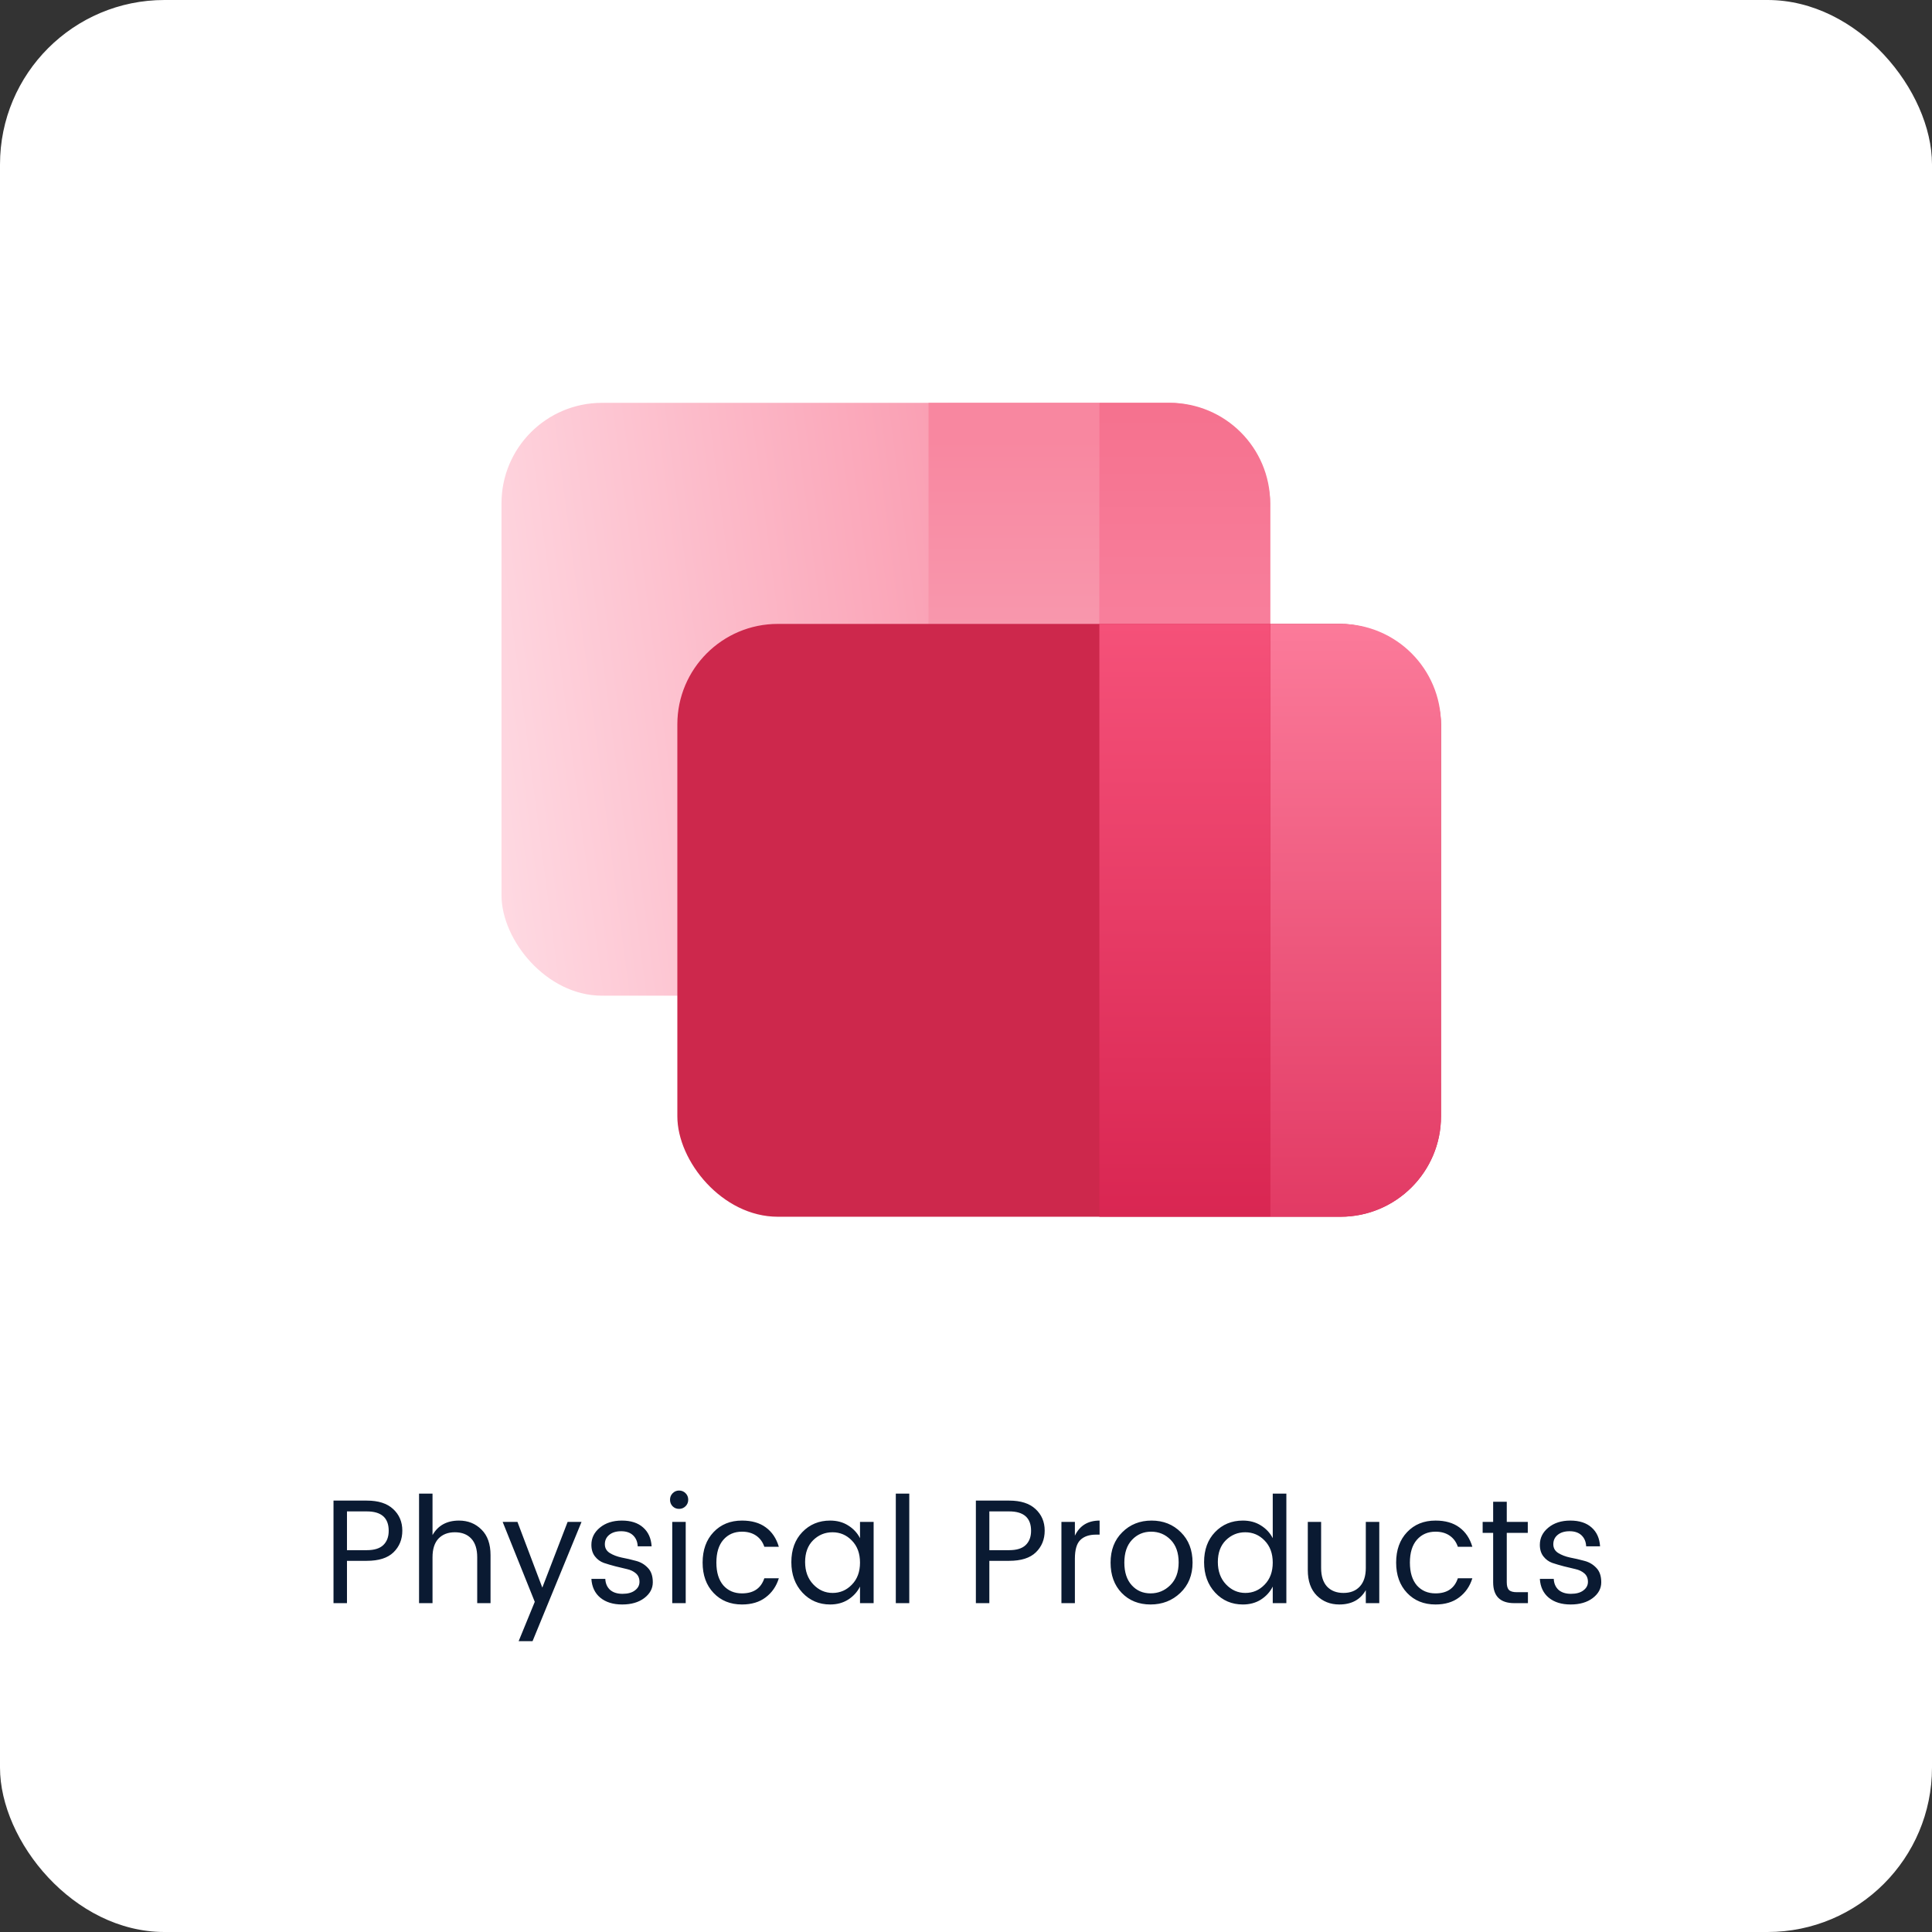
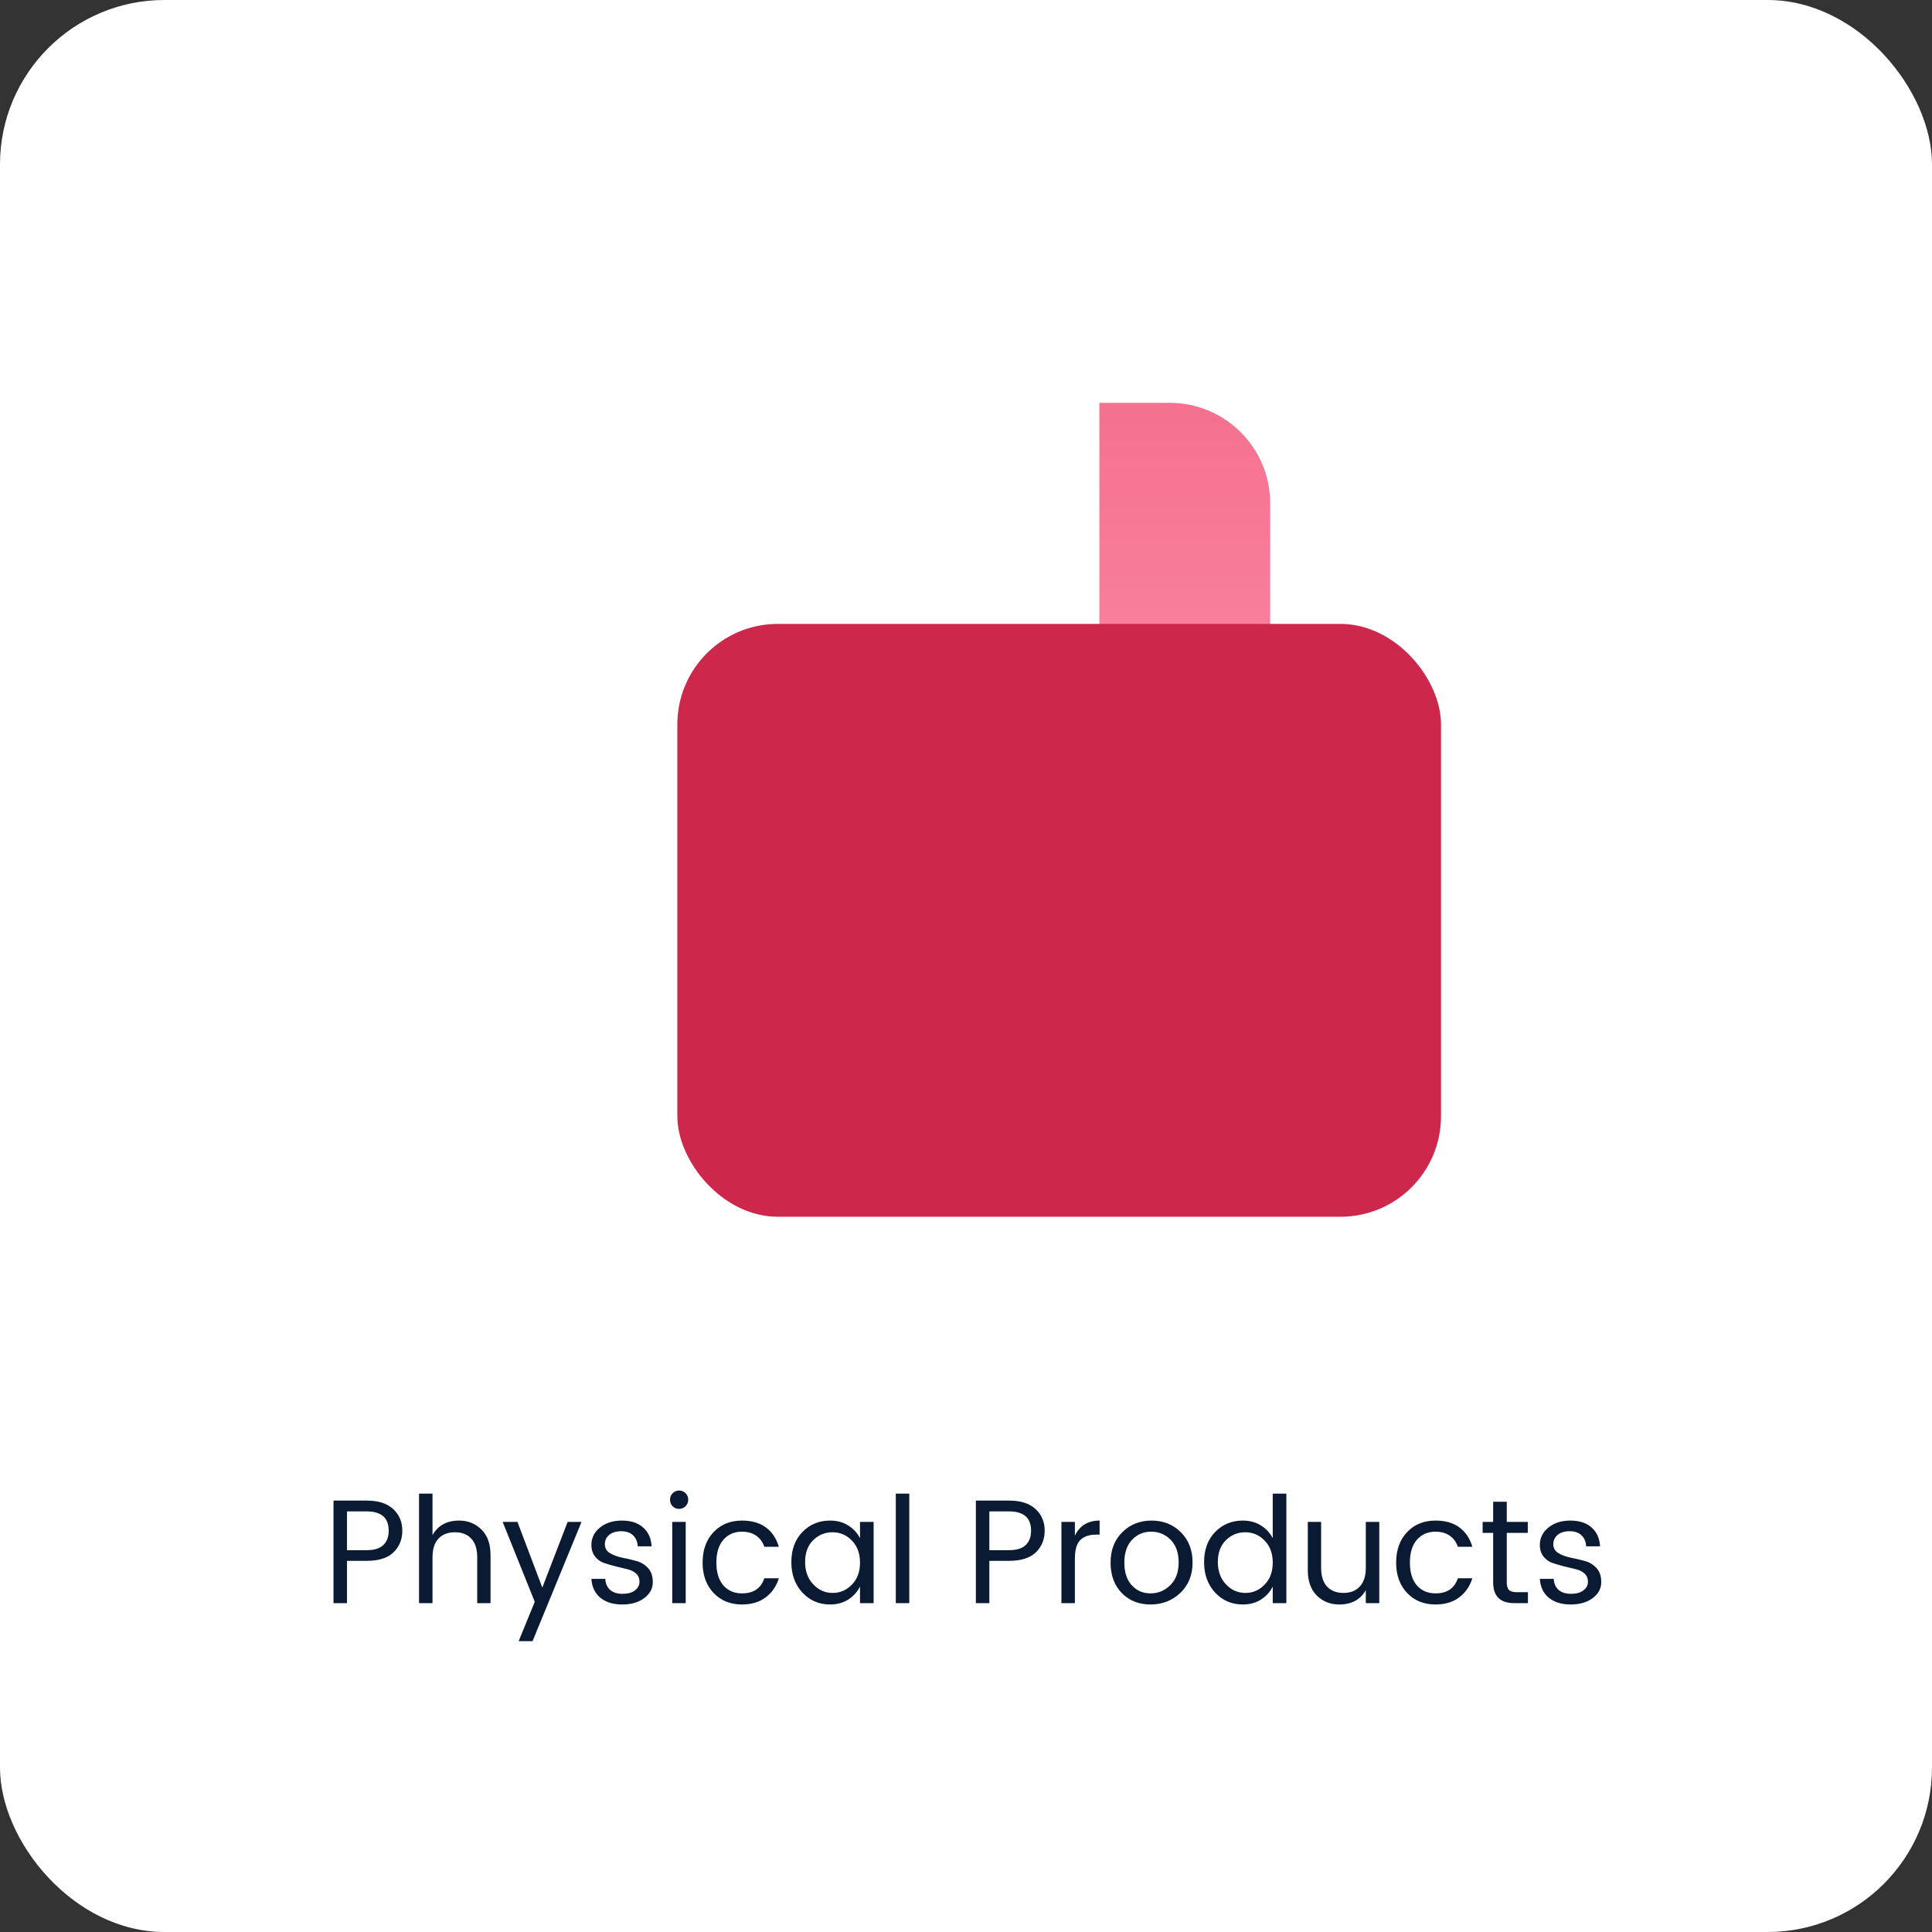
<svg xmlns="http://www.w3.org/2000/svg" width="235" height="235" viewBox="0 0 235 235" fill="none">
  <rect x="0" y="0" width="235" height="235" fill="#333333" stroke="none" />
  <rect width="235" height="235" rx="20" fill="white" />
-   <rect x="61" y="49" width="93.5" height="72.111" rx="12.222" fill="url(#paint0_linear_871_6247)" />
-   <path d="M112.945 49H133.723V121.111H112.945V49Z" fill="url(#paint1_linear_871_6247)" />
  <path d="M133.723 49H142.278C149.028 49 154.5 54.472 154.5 61.222V108.889C154.5 115.639 149.028 121.111 142.278 121.111H133.723V49Z" fill="url(#paint2_linear_871_6247)" />
  <rect x="82.389" y="75.889" width="92.889" height="72.111" rx="12.222" fill="#CD284C" />
-   <path d="M154.5 75.889H163.056C169.806 75.889 175.278 81.361 175.278 88.111V135.778C175.278 142.528 169.806 148 163.056 148H154.5V75.889Z" fill="url(#paint3_linear_871_6247)" />
-   <path d="M133.723 75.889H154.5V148H133.723V75.889Z" fill="url(#paint4_linear_871_6247)" />
  <path d="M44.616 182.526C46.02 182.526 47.088 182.868 47.82 183.552C48.564 184.236 48.936 185.112 48.936 186.18C48.936 187.248 48.576 188.13 47.856 188.826C47.148 189.51 46.068 189.852 44.616 189.852H42.204V195H40.566V182.526H44.616ZM42.204 188.556H44.616C45.516 188.556 46.182 188.352 46.614 187.944C47.058 187.524 47.28 186.942 47.28 186.198C47.28 184.626 46.392 183.84 44.616 183.84H42.204V188.556ZM52.61 181.68V186.72C53.282 185.544 54.356 184.956 55.832 184.956C56.924 184.956 57.836 185.322 58.568 186.054C59.3 186.774 59.666 187.806 59.666 189.15V195H58.046V189.42C58.046 188.424 57.806 187.668 57.326 187.152C56.846 186.636 56.18 186.378 55.328 186.378C54.488 186.378 53.822 186.636 53.33 187.152C52.85 187.668 52.61 188.424 52.61 189.42V195H50.972V181.68H52.61ZM65.047 194.838L61.141 185.118H62.941L65.965 193.11L69.043 185.118H70.735L64.777 199.626H63.085L65.047 194.838ZM71.934 187.908C71.934 187.08 72.276 186.384 72.96 185.82C73.656 185.244 74.55 184.956 75.642 184.956C76.746 184.956 77.61 185.238 78.234 185.802C78.858 186.354 79.2 187.116 79.26 188.088H77.568C77.544 187.536 77.358 187.092 77.01 186.756C76.662 186.42 76.176 186.252 75.552 186.252C74.94 186.252 74.454 186.402 74.094 186.702C73.746 186.99 73.572 187.368 73.572 187.836C73.572 188.292 73.77 188.646 74.166 188.898C74.574 189.15 75.06 189.336 75.624 189.456C76.2 189.564 76.77 189.696 77.334 189.852C77.91 189.996 78.396 190.278 78.792 190.698C79.2 191.106 79.404 191.694 79.404 192.462C79.404 193.218 79.056 193.86 78.36 194.388C77.676 194.904 76.782 195.162 75.678 195.162C74.574 195.162 73.686 194.886 73.014 194.334C72.354 193.782 71.994 193.02 71.934 192.048H73.626C73.65 192.6 73.842 193.044 74.202 193.38C74.574 193.704 75.078 193.866 75.714 193.866C76.362 193.866 76.866 193.728 77.226 193.452C77.598 193.176 77.784 192.828 77.784 192.408C77.784 191.976 77.64 191.634 77.352 191.382C77.064 191.13 76.704 190.956 76.272 190.86C75.84 190.764 75.366 190.65 74.85 190.518C74.346 190.386 73.878 190.248 73.446 190.104C73.014 189.948 72.654 189.684 72.366 189.312C72.078 188.94 71.934 188.472 71.934 187.908ZM83.389 183.21C83.173 183.426 82.909 183.534 82.597 183.534C82.285 183.534 82.021 183.426 81.805 183.21C81.601 182.994 81.499 182.73 81.499 182.418C81.499 182.106 81.607 181.842 81.823 181.626C82.039 181.41 82.297 181.302 82.597 181.302C82.909 181.302 83.173 181.41 83.389 181.626C83.605 181.842 83.713 182.106 83.713 182.418C83.713 182.73 83.605 182.994 83.389 183.21ZM81.769 195V185.118H83.407V195H81.769ZM90.251 195.162C88.835 195.162 87.683 194.694 86.795 193.758C85.907 192.822 85.463 191.592 85.463 190.068C85.463 188.532 85.907 187.296 86.795 186.36C87.683 185.424 88.835 184.956 90.251 184.956C91.439 184.956 92.405 185.232 93.149 185.784C93.905 186.336 94.433 187.122 94.733 188.142H92.969C92.777 187.566 92.447 187.116 91.979 186.792C91.511 186.468 90.935 186.306 90.251 186.306C89.315 186.306 88.559 186.636 87.983 187.296C87.419 187.944 87.137 188.868 87.137 190.068C87.137 191.256 87.419 192.18 87.983 192.84C88.559 193.488 89.315 193.812 90.251 193.812C91.655 193.812 92.561 193.2 92.969 191.976H94.733C94.433 192.948 93.899 193.722 93.131 194.298C92.375 194.874 91.415 195.162 90.251 195.162ZM103.618 192.75C104.278 192.078 104.608 191.184 104.608 190.068C104.608 188.952 104.278 188.058 103.618 187.386C102.97 186.714 102.184 186.378 101.26 186.378C100.348 186.378 99.562 186.702 98.902 187.35C98.254 187.998 97.93 188.88 97.93 189.996C97.93 191.112 98.26 192.018 98.92 192.714C99.58 193.41 100.366 193.758 101.278 193.758C102.19 193.758 102.97 193.422 103.618 192.75ZM100.972 195.162C99.628 195.162 98.506 194.682 97.606 193.722C96.706 192.75 96.256 191.514 96.256 190.014C96.256 188.502 96.7 187.284 97.588 186.36C98.488 185.424 99.616 184.956 100.972 184.956C101.812 184.956 102.544 185.154 103.168 185.55C103.804 185.946 104.284 186.462 104.608 187.098V185.118H106.264V195H104.608V192.984C104.284 193.632 103.804 194.16 103.168 194.568C102.544 194.964 101.812 195.162 100.972 195.162ZM108.962 195V181.68H110.6V195H108.962ZM122.751 182.526C124.155 182.526 125.223 182.868 125.955 183.552C126.699 184.236 127.071 185.112 127.071 186.18C127.071 187.248 126.711 188.13 125.991 188.826C125.283 189.51 124.203 189.852 122.751 189.852H120.339V195H118.701V182.526H122.751ZM120.339 188.556H122.751C123.651 188.556 124.317 188.352 124.749 187.944C125.193 187.524 125.415 186.942 125.415 186.198C125.415 184.626 124.527 183.84 122.751 183.84H120.339V188.556ZM130.745 185.118V186.792C131.333 185.568 132.335 184.956 133.751 184.956V186.666H133.319C132.479 186.666 131.837 186.888 131.393 187.332C130.961 187.764 130.745 188.52 130.745 189.6V195H129.107V185.118H130.745ZM139.946 193.812C140.87 193.812 141.668 193.482 142.34 192.822C143.024 192.15 143.366 191.226 143.366 190.05C143.366 188.874 143.042 187.956 142.394 187.296C141.746 186.636 140.954 186.306 140.018 186.306C139.094 186.306 138.32 186.636 137.696 187.296C137.072 187.956 136.76 188.88 136.76 190.068C136.76 191.244 137.06 192.162 137.66 192.822C138.26 193.482 139.022 193.812 139.946 193.812ZM136.436 193.758C135.536 192.822 135.086 191.592 135.086 190.068C135.086 188.544 135.56 187.314 136.508 186.378C137.456 185.43 138.644 184.956 140.072 184.956C141.5 184.956 142.688 185.43 143.636 186.378C144.584 187.314 145.058 188.544 145.058 190.068C145.058 191.58 144.56 192.81 143.564 193.758C142.58 194.694 141.374 195.162 139.946 195.162C138.518 195.162 137.348 194.694 136.436 193.758ZM153.821 192.75C154.481 192.078 154.811 191.184 154.811 190.068C154.811 188.952 154.481 188.058 153.821 187.386C153.173 186.714 152.387 186.378 151.463 186.378C150.551 186.378 149.765 186.702 149.105 187.35C148.457 187.998 148.133 188.88 148.133 189.996C148.133 191.112 148.463 192.018 149.123 192.714C149.783 193.41 150.569 193.758 151.481 193.758C152.393 193.758 153.173 193.422 153.821 192.75ZM151.175 195.162C149.831 195.162 148.709 194.682 147.809 193.722C146.909 192.75 146.459 191.514 146.459 190.014C146.459 188.502 146.903 187.284 147.791 186.36C148.691 185.424 149.819 184.956 151.175 184.956C152.015 184.956 152.747 185.154 153.371 185.55C154.007 185.946 154.487 186.462 154.811 187.098V181.68H156.467V195H154.811V192.984C154.487 193.632 154.007 194.16 153.371 194.568C152.747 194.964 152.015 195.162 151.175 195.162ZM166.131 185.118H167.769V195H166.131V193.416C165.471 194.58 164.397 195.162 162.909 195.162C161.817 195.162 160.905 194.802 160.173 194.082C159.441 193.35 159.075 192.318 159.075 190.986V185.118H160.695V190.716C160.695 191.7 160.935 192.456 161.415 192.984C161.907 193.5 162.573 193.758 163.413 193.758C164.253 193.758 164.913 193.5 165.393 192.984C165.885 192.456 166.131 191.7 166.131 190.716V185.118ZM174.608 195.162C173.192 195.162 172.04 194.694 171.152 193.758C170.264 192.822 169.82 191.592 169.82 190.068C169.82 188.532 170.264 187.296 171.152 186.36C172.04 185.424 173.192 184.956 174.608 184.956C175.796 184.956 176.762 185.232 177.506 185.784C178.262 186.336 178.79 187.122 179.09 188.142H177.326C177.134 187.566 176.804 187.116 176.336 186.792C175.868 186.468 175.292 186.306 174.608 186.306C173.672 186.306 172.916 186.636 172.34 187.296C171.776 187.944 171.494 188.868 171.494 190.068C171.494 191.256 171.776 192.18 172.34 192.84C172.916 193.488 173.672 193.812 174.608 193.812C176.012 193.812 176.918 193.2 177.326 191.976H179.09C178.79 192.948 178.256 193.722 177.488 194.298C176.732 194.874 175.772 195.162 174.608 195.162ZM184.501 193.668H185.851V195H184.195C182.479 195 181.621 194.154 181.621 192.462V186.45H180.343V185.118H181.621V182.67H183.277V185.118H185.833V186.45H183.277V192.462C183.277 192.906 183.367 193.218 183.547 193.398C183.727 193.578 184.045 193.668 184.501 193.668ZM187.3 187.908C187.3 187.08 187.642 186.384 188.326 185.82C189.022 185.244 189.916 184.956 191.008 184.956C192.112 184.956 192.976 185.238 193.6 185.802C194.224 186.354 194.566 187.116 194.626 188.088H192.934C192.91 187.536 192.724 187.092 192.376 186.756C192.028 186.42 191.542 186.252 190.918 186.252C190.306 186.252 189.82 186.402 189.46 186.702C189.112 186.99 188.938 187.368 188.938 187.836C188.938 188.292 189.136 188.646 189.532 188.898C189.94 189.15 190.426 189.336 190.99 189.456C191.566 189.564 192.136 189.696 192.7 189.852C193.276 189.996 193.762 190.278 194.158 190.698C194.566 191.106 194.77 191.694 194.77 192.462C194.77 193.218 194.422 193.86 193.726 194.388C193.042 194.904 192.148 195.162 191.044 195.162C189.94 195.162 189.052 194.886 188.38 194.334C187.72 193.782 187.36 193.02 187.3 192.048H188.992C189.016 192.6 189.208 193.044 189.568 193.38C189.94 193.704 190.444 193.866 191.08 193.866C191.728 193.866 192.232 193.728 192.592 193.452C192.964 193.176 193.15 192.828 193.15 192.408C193.15 191.976 193.006 191.634 192.718 191.382C192.43 191.13 192.07 190.956 191.638 190.86C191.206 190.764 190.732 190.65 190.216 190.518C189.712 190.386 189.244 190.248 188.812 190.104C188.38 189.948 188.02 189.684 187.732 189.312C187.444 188.94 187.3 188.472 187.3 187.908Z" fill="#0A1A32" />
  <defs>
    <linearGradient id="paint0_linear_871_6247" x1="61" y1="150.406" x2="163.024" y2="137.099" gradientUnits="userSpaceOnUse">
      <stop stop-color="#FFDEE6" />
      <stop offset="1" stop-color="#F77B96" />
    </linearGradient>
    <linearGradient id="paint1_linear_871_6247" x1="123.334" y1="49" x2="123.334" y2="121.111" gradientUnits="userSpaceOnUse">
      <stop offset="0.062" stop-color="#F887A0" />
      <stop offset="1" stop-color="#F7B7C6" />
    </linearGradient>
    <linearGradient id="paint2_linear_871_6247" x1="144.112" y1="38.306" x2="144.112" y2="85.056" gradientUnits="userSpaceOnUse">
      <stop stop-color="#F46C89" />
      <stop offset="1" stop-color="#F983A0" />
    </linearGradient>
    <linearGradient id="paint3_linear_871_6247" x1="164.889" y1="65.195" x2="164.889" y2="148" gradientUnits="userSpaceOnUse">
      <stop stop-color="#FF84A2" />
      <stop offset="1" stop-color="#E23A64" />
    </linearGradient>
    <linearGradient id="paint4_linear_871_6247" x1="144.112" y1="75.889" x2="144.112" y2="148" gradientUnits="userSpaceOnUse">
      <stop stop-color="#F55179" />
      <stop offset="1" stop-color="#D92652" />
    </linearGradient>
  </defs>
</svg>